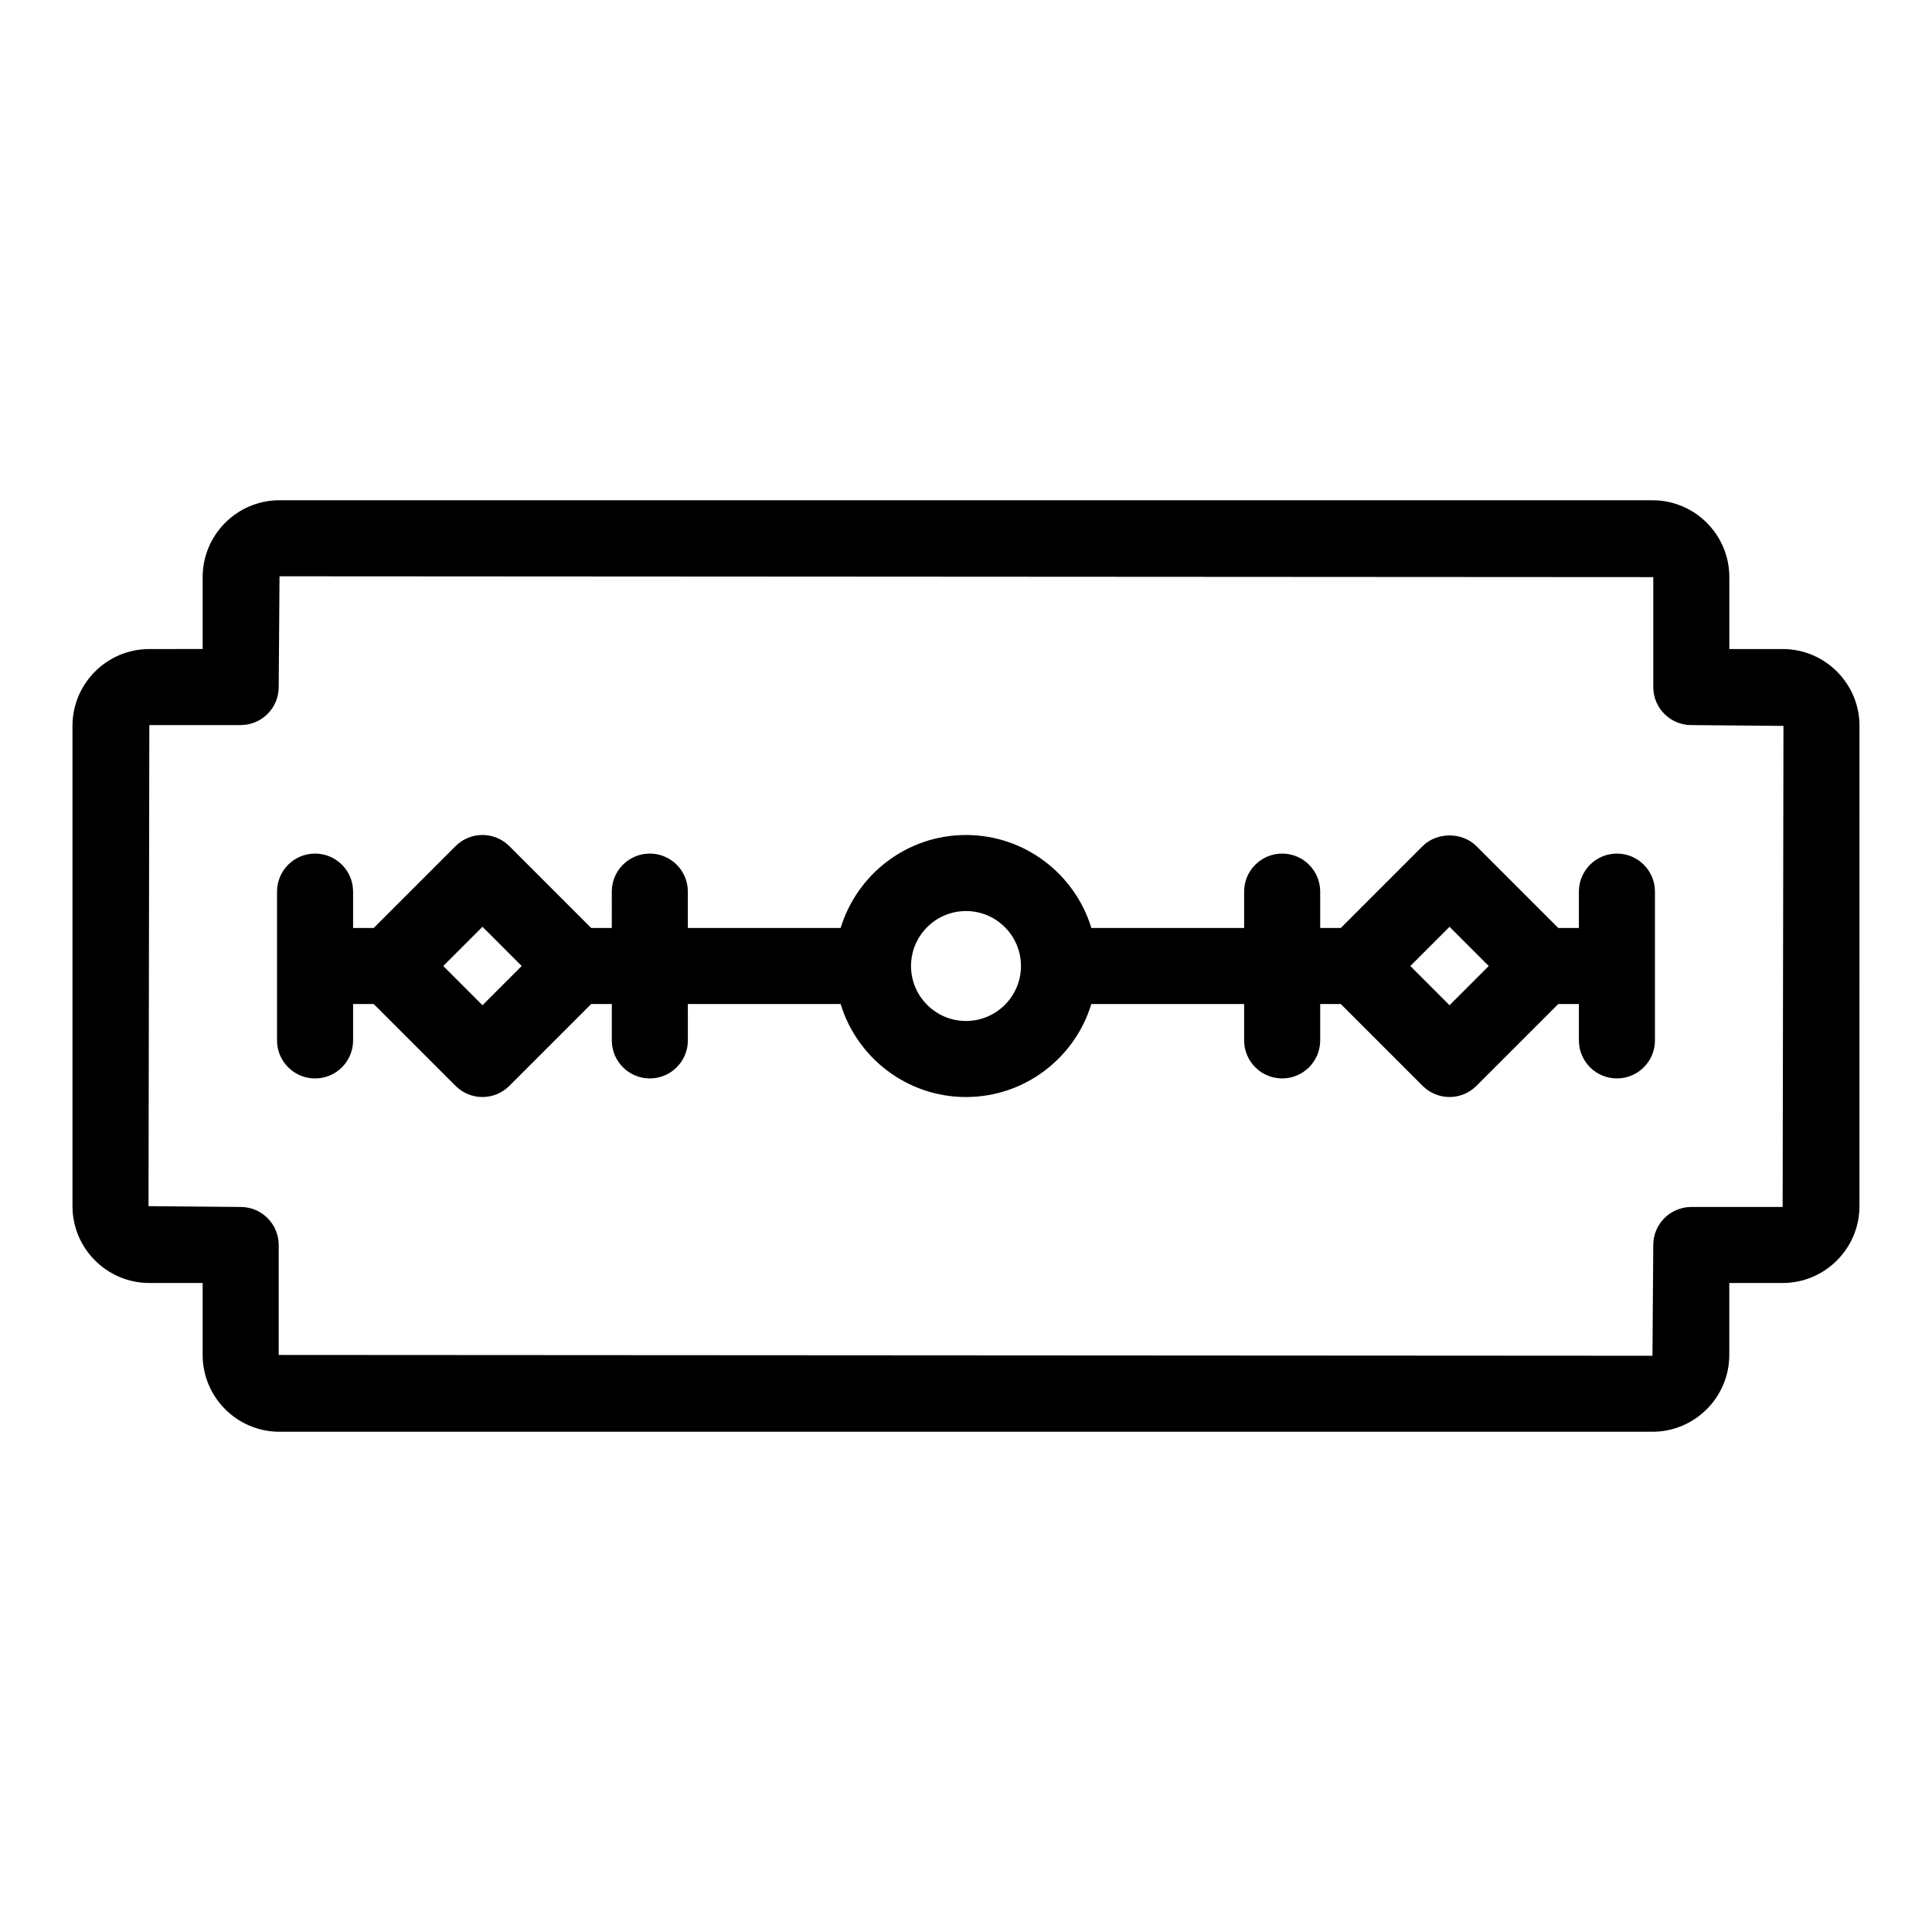
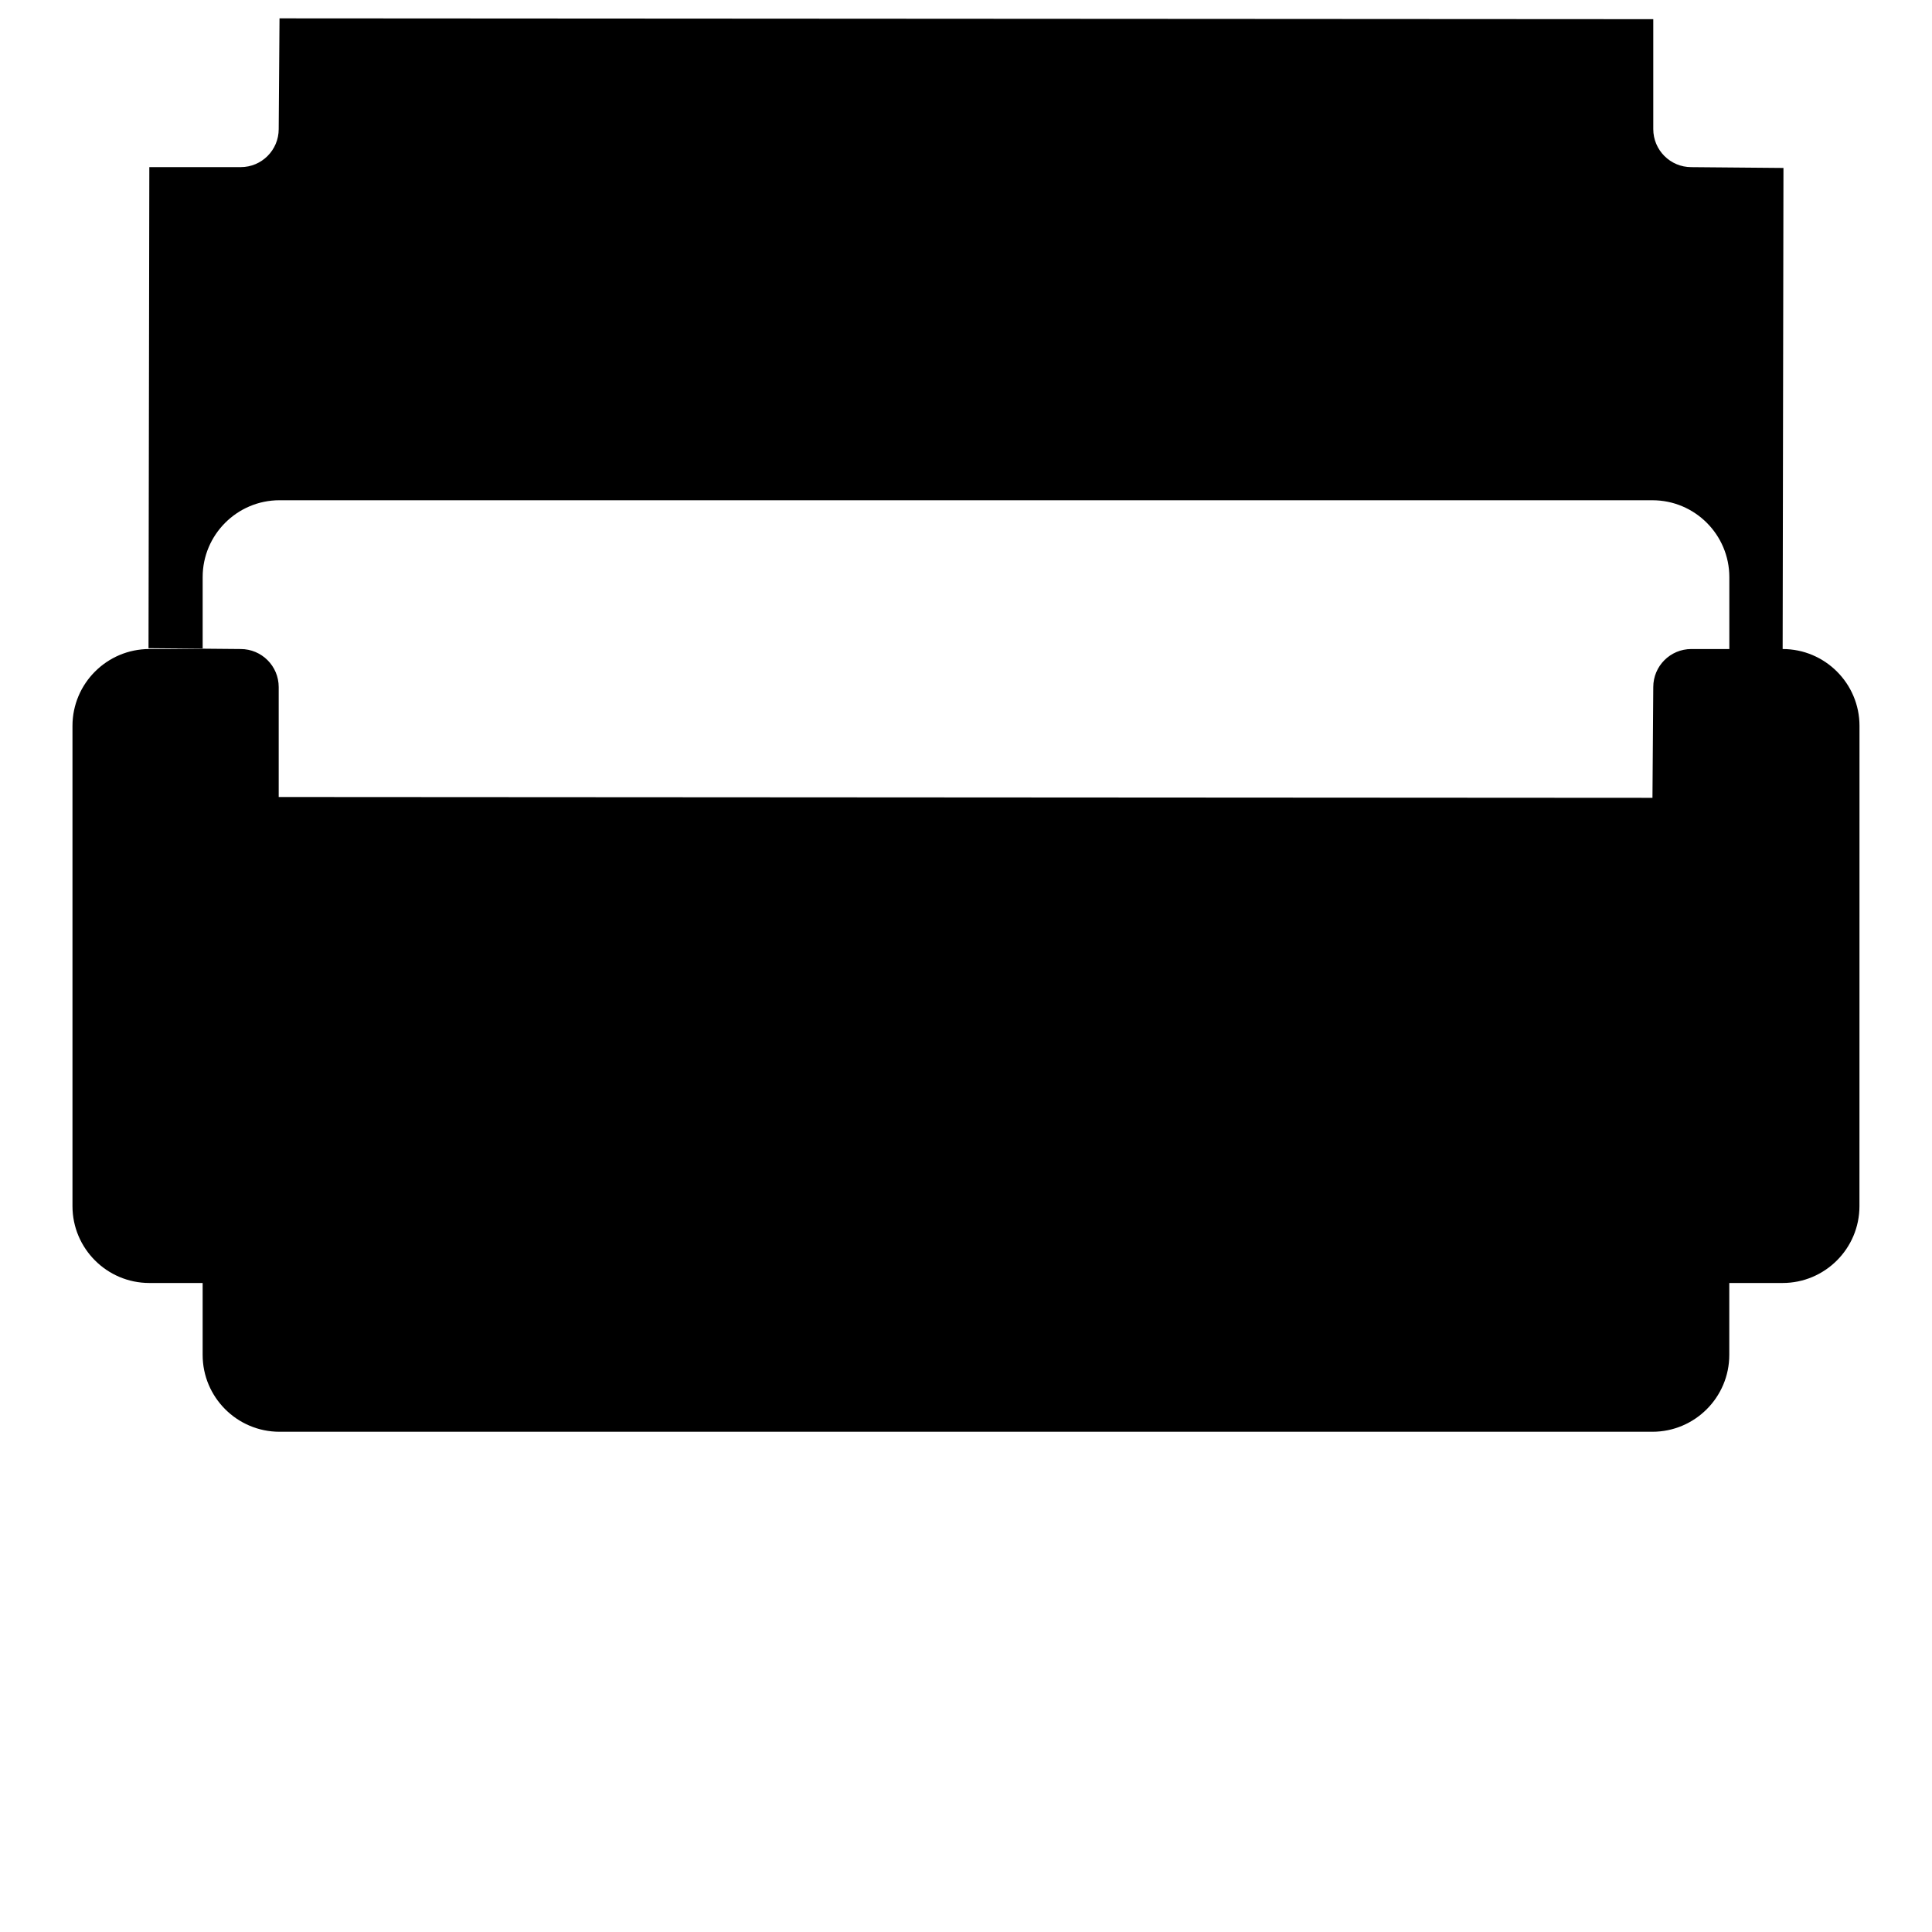
<svg xmlns="http://www.w3.org/2000/svg" fill="#000000" width="800px" height="800px" version="1.1" viewBox="144 144 512 512">
  <g>
-     <path d="m572.5 370.21c-5.566 0-10.078 4.512-10.078 10.078v9.637h-5.465l-21.691-21.691c-3.777-3.785-10.469-3.777-14.25 0l-21.688 21.691h-5.465v-9.637c0-5.566-4.512-10.078-10.078-10.078s-10.078 4.512-10.078 10.078l0.004 9.637h-40.492c-4.332-14.242-17.578-24.641-33.219-24.641s-28.887 10.398-33.219 24.641h-40.492v-9.637c0-5.566-4.512-10.078-10.078-10.078-5.566 0-10.078 4.512-10.078 10.078l0.004 9.637h-5.465l-21.691-21.691c-3.938-3.938-10.312-3.938-14.25 0l-21.691 21.691h-5.465v-9.637c0-5.566-4.512-10.078-10.078-10.078s-10.078 4.512-10.078 10.078v39.43c0 5.566 4.512 10.078 10.078 10.078s10.078-4.512 10.078-10.078v-9.641h5.465l21.691 21.691c1.891 1.891 4.453 2.953 7.125 2.953s5.234-1.062 7.125-2.953l21.691-21.691h5.465v9.637c0 5.566 4.512 10.078 10.078 10.078s10.078-4.512 10.078-10.078l-0.004-9.637h40.492c4.328 14.242 17.574 24.645 33.215 24.645s28.891-10.398 33.219-24.645h40.492v9.637c0 5.566 4.512 10.078 10.078 10.078s10.078-4.512 10.078-10.078v-9.637h5.465l21.688 21.691c1.891 1.891 4.453 2.953 7.125 2.953s5.234-1.062 7.125-2.953l21.691-21.691h5.465v9.637c0 5.566 4.512 10.078 10.078 10.078s10.078-4.512 10.078-10.078v-39.43c-0.004-5.562-4.516-10.074-10.078-10.074zm-300.64 40.188-10.391-10.395 10.395-10.395 10.391 10.395zm128.14 4.172c-8.031 0-14.566-6.535-14.566-14.566s6.535-14.566 14.566-14.566c8.035 0 14.566 6.535 14.566 14.566s-6.535 14.566-14.566 14.566zm128.14-4.172-10.391-10.395 10.391-10.391 10.395 10.391z" />
-     <path d="m616.42 316h-14.129v-19.059c0-11.23-9.137-20.367-20.367-20.367l-363.85-0.004c-11.23 0-20.367 9.137-20.367 20.367v19.059l-14.129 0.004c-11.234 0-20.371 9.133-20.371 20.367v127.27c0 11.23 9.137 20.367 20.367 20.367h14.129v19.059c0 11.23 9.137 20.367 20.367 20.367h363.84c11.23 0 20.367-9.137 20.367-20.367v-19.059h14.129c11.23 0 20.367-9.137 20.367-20.367l0.012-127.27c0-11.234-9.137-20.367-20.367-20.367zm0 147.86h-24.207c-5.566 0-10.078 4.512-10.078 10.078l-0.215 29.352-364.06-0.215v-29.137c0-5.566-4.512-10.078-10.078-10.078l-24.422-0.219 0.215-127.49h24.207c5.566 0 10.078-4.512 10.078-10.078l0.215-29.348 364.06 0.215v29.137c0 5.566 4.512 10.078 10.078 10.078l24.422 0.215z" />
+     <path d="m616.42 316h-14.129v-19.059c0-11.23-9.137-20.367-20.367-20.367l-363.85-0.004c-11.23 0-20.367 9.137-20.367 20.367v19.059l-14.129 0.004c-11.234 0-20.371 9.133-20.371 20.367v127.27c0 11.23 9.137 20.367 20.367 20.367h14.129v19.059c0 11.23 9.137 20.367 20.367 20.367h363.84c11.23 0 20.367-9.137 20.367-20.367v-19.059h14.129c11.23 0 20.367-9.137 20.367-20.367l0.012-127.27c0-11.234-9.137-20.367-20.367-20.367zh-24.207c-5.566 0-10.078 4.512-10.078 10.078l-0.215 29.352-364.06-0.215v-29.137c0-5.566-4.512-10.078-10.078-10.078l-24.422-0.219 0.215-127.49h24.207c5.566 0 10.078-4.512 10.078-10.078l0.215-29.348 364.06 0.215v29.137c0 5.566 4.512 10.078 10.078 10.078l24.422 0.215z" />
  </g>
</svg>